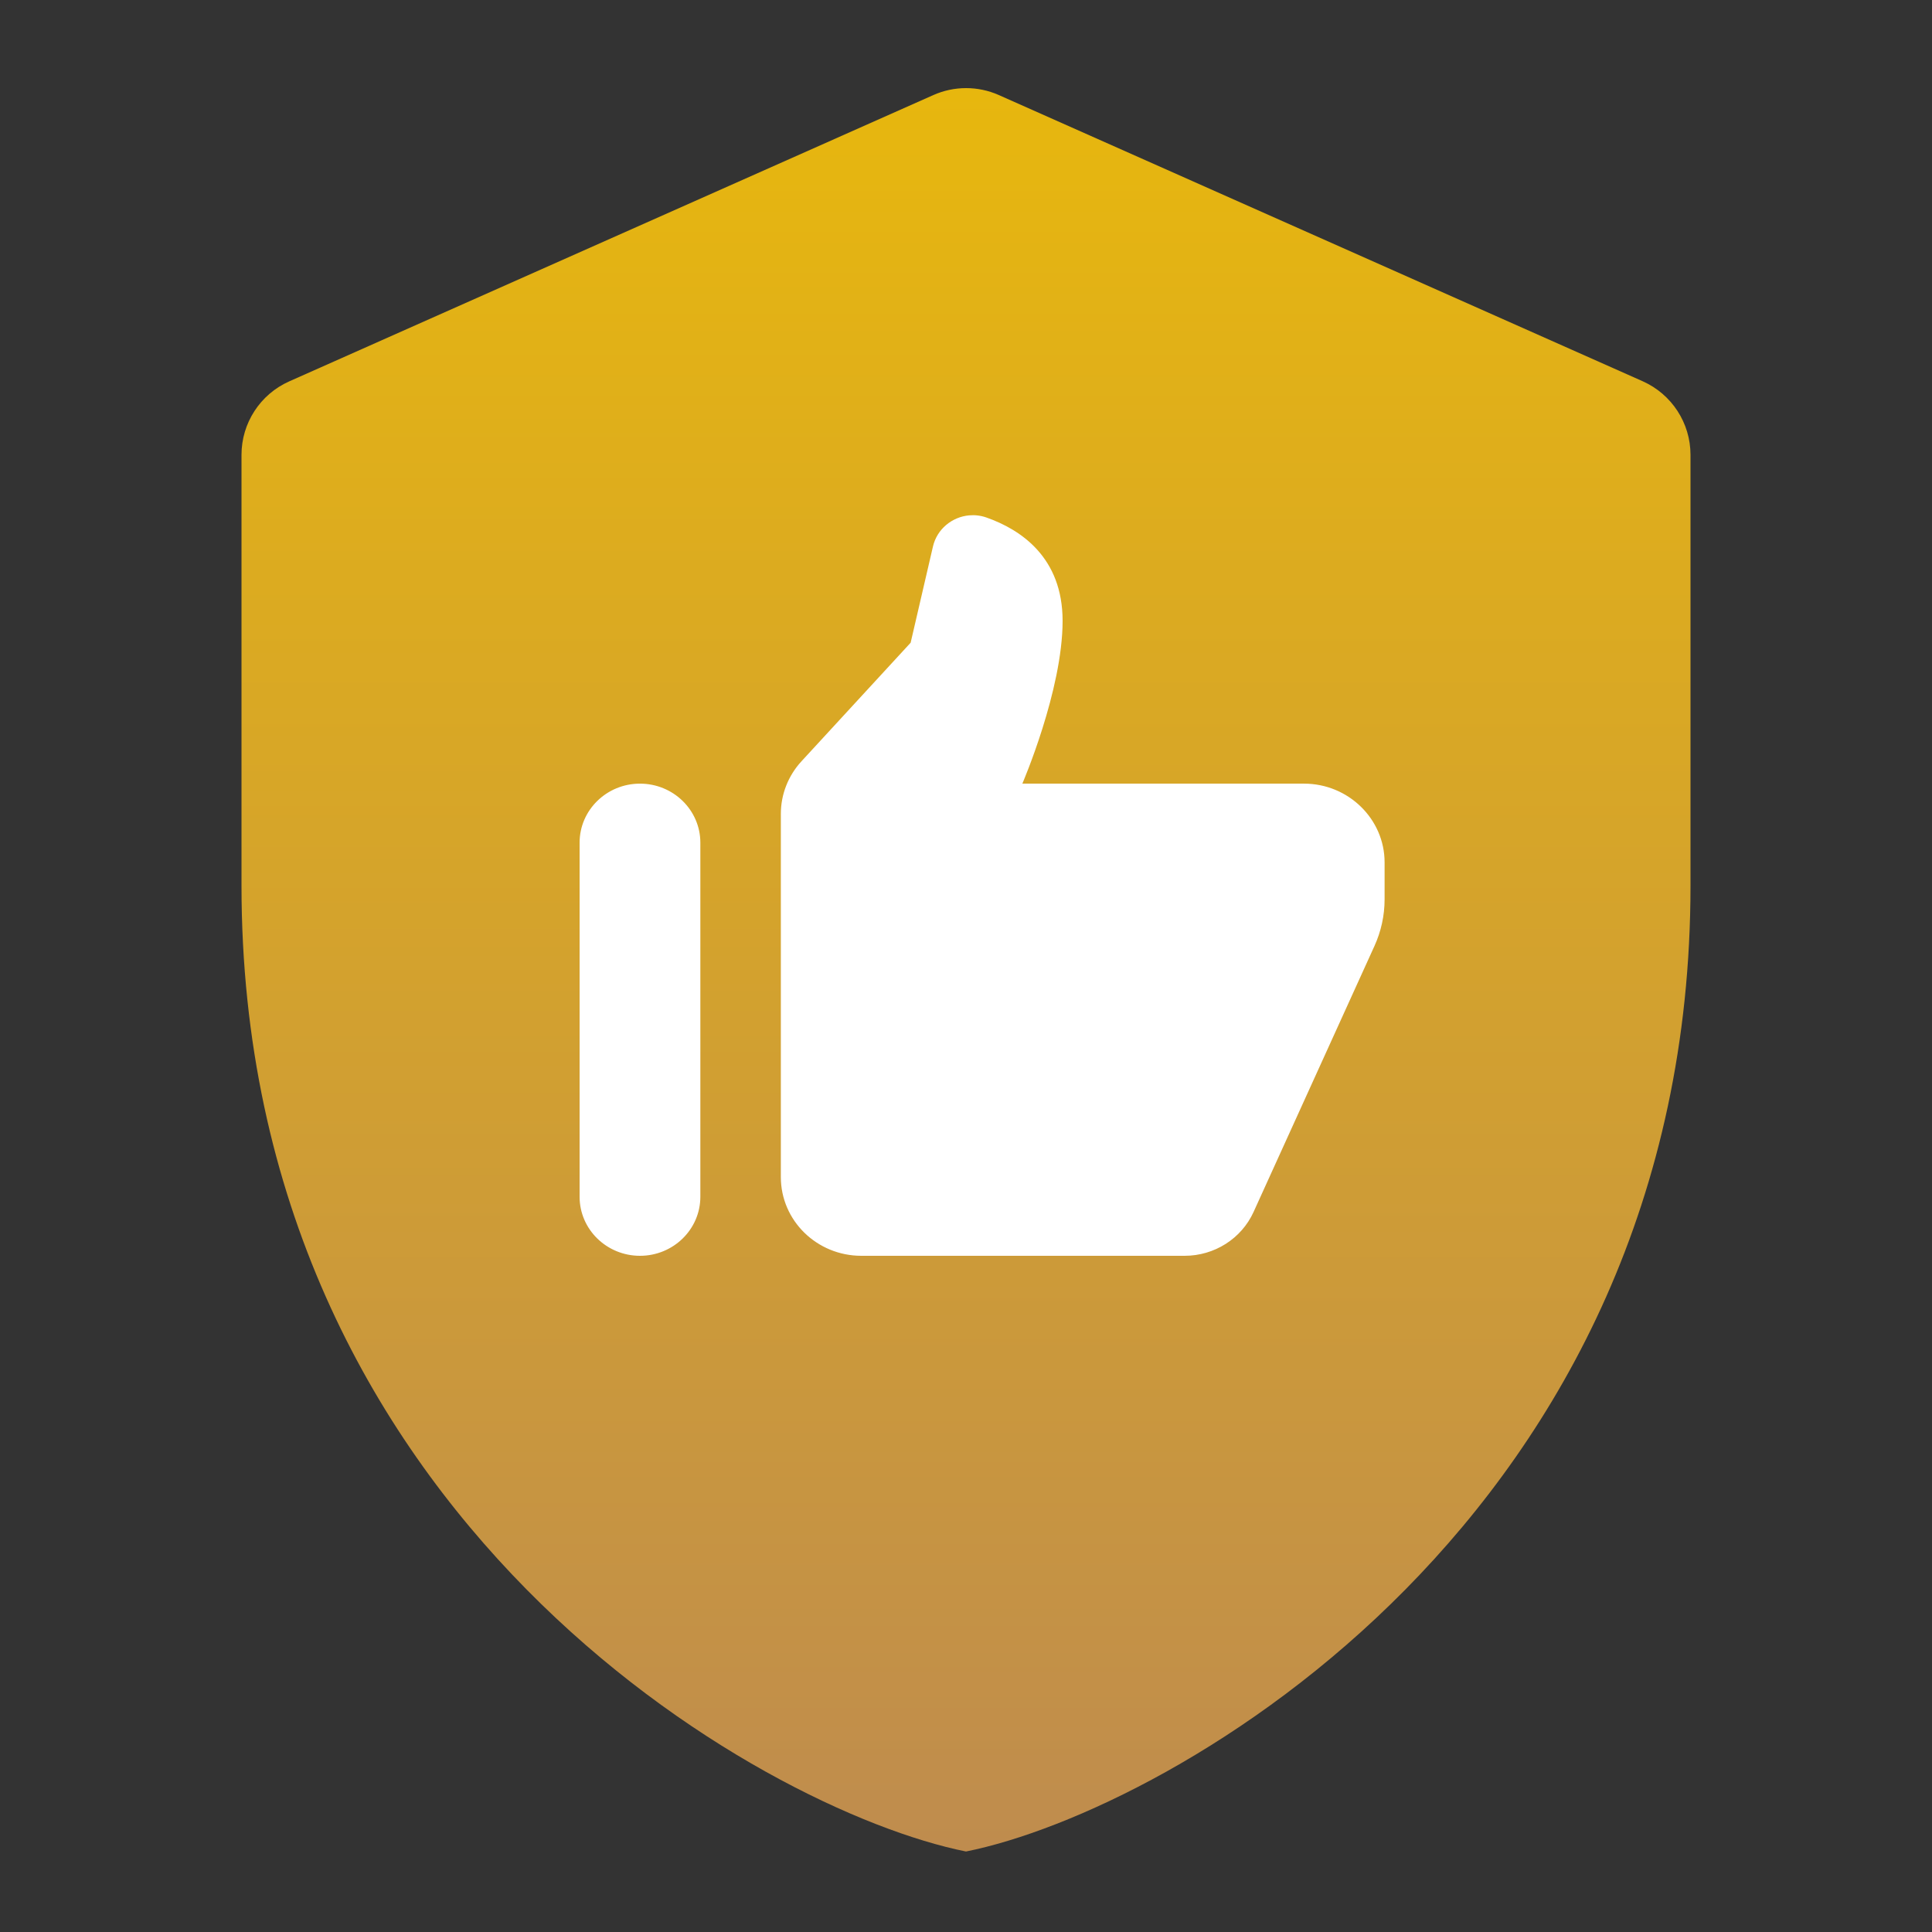
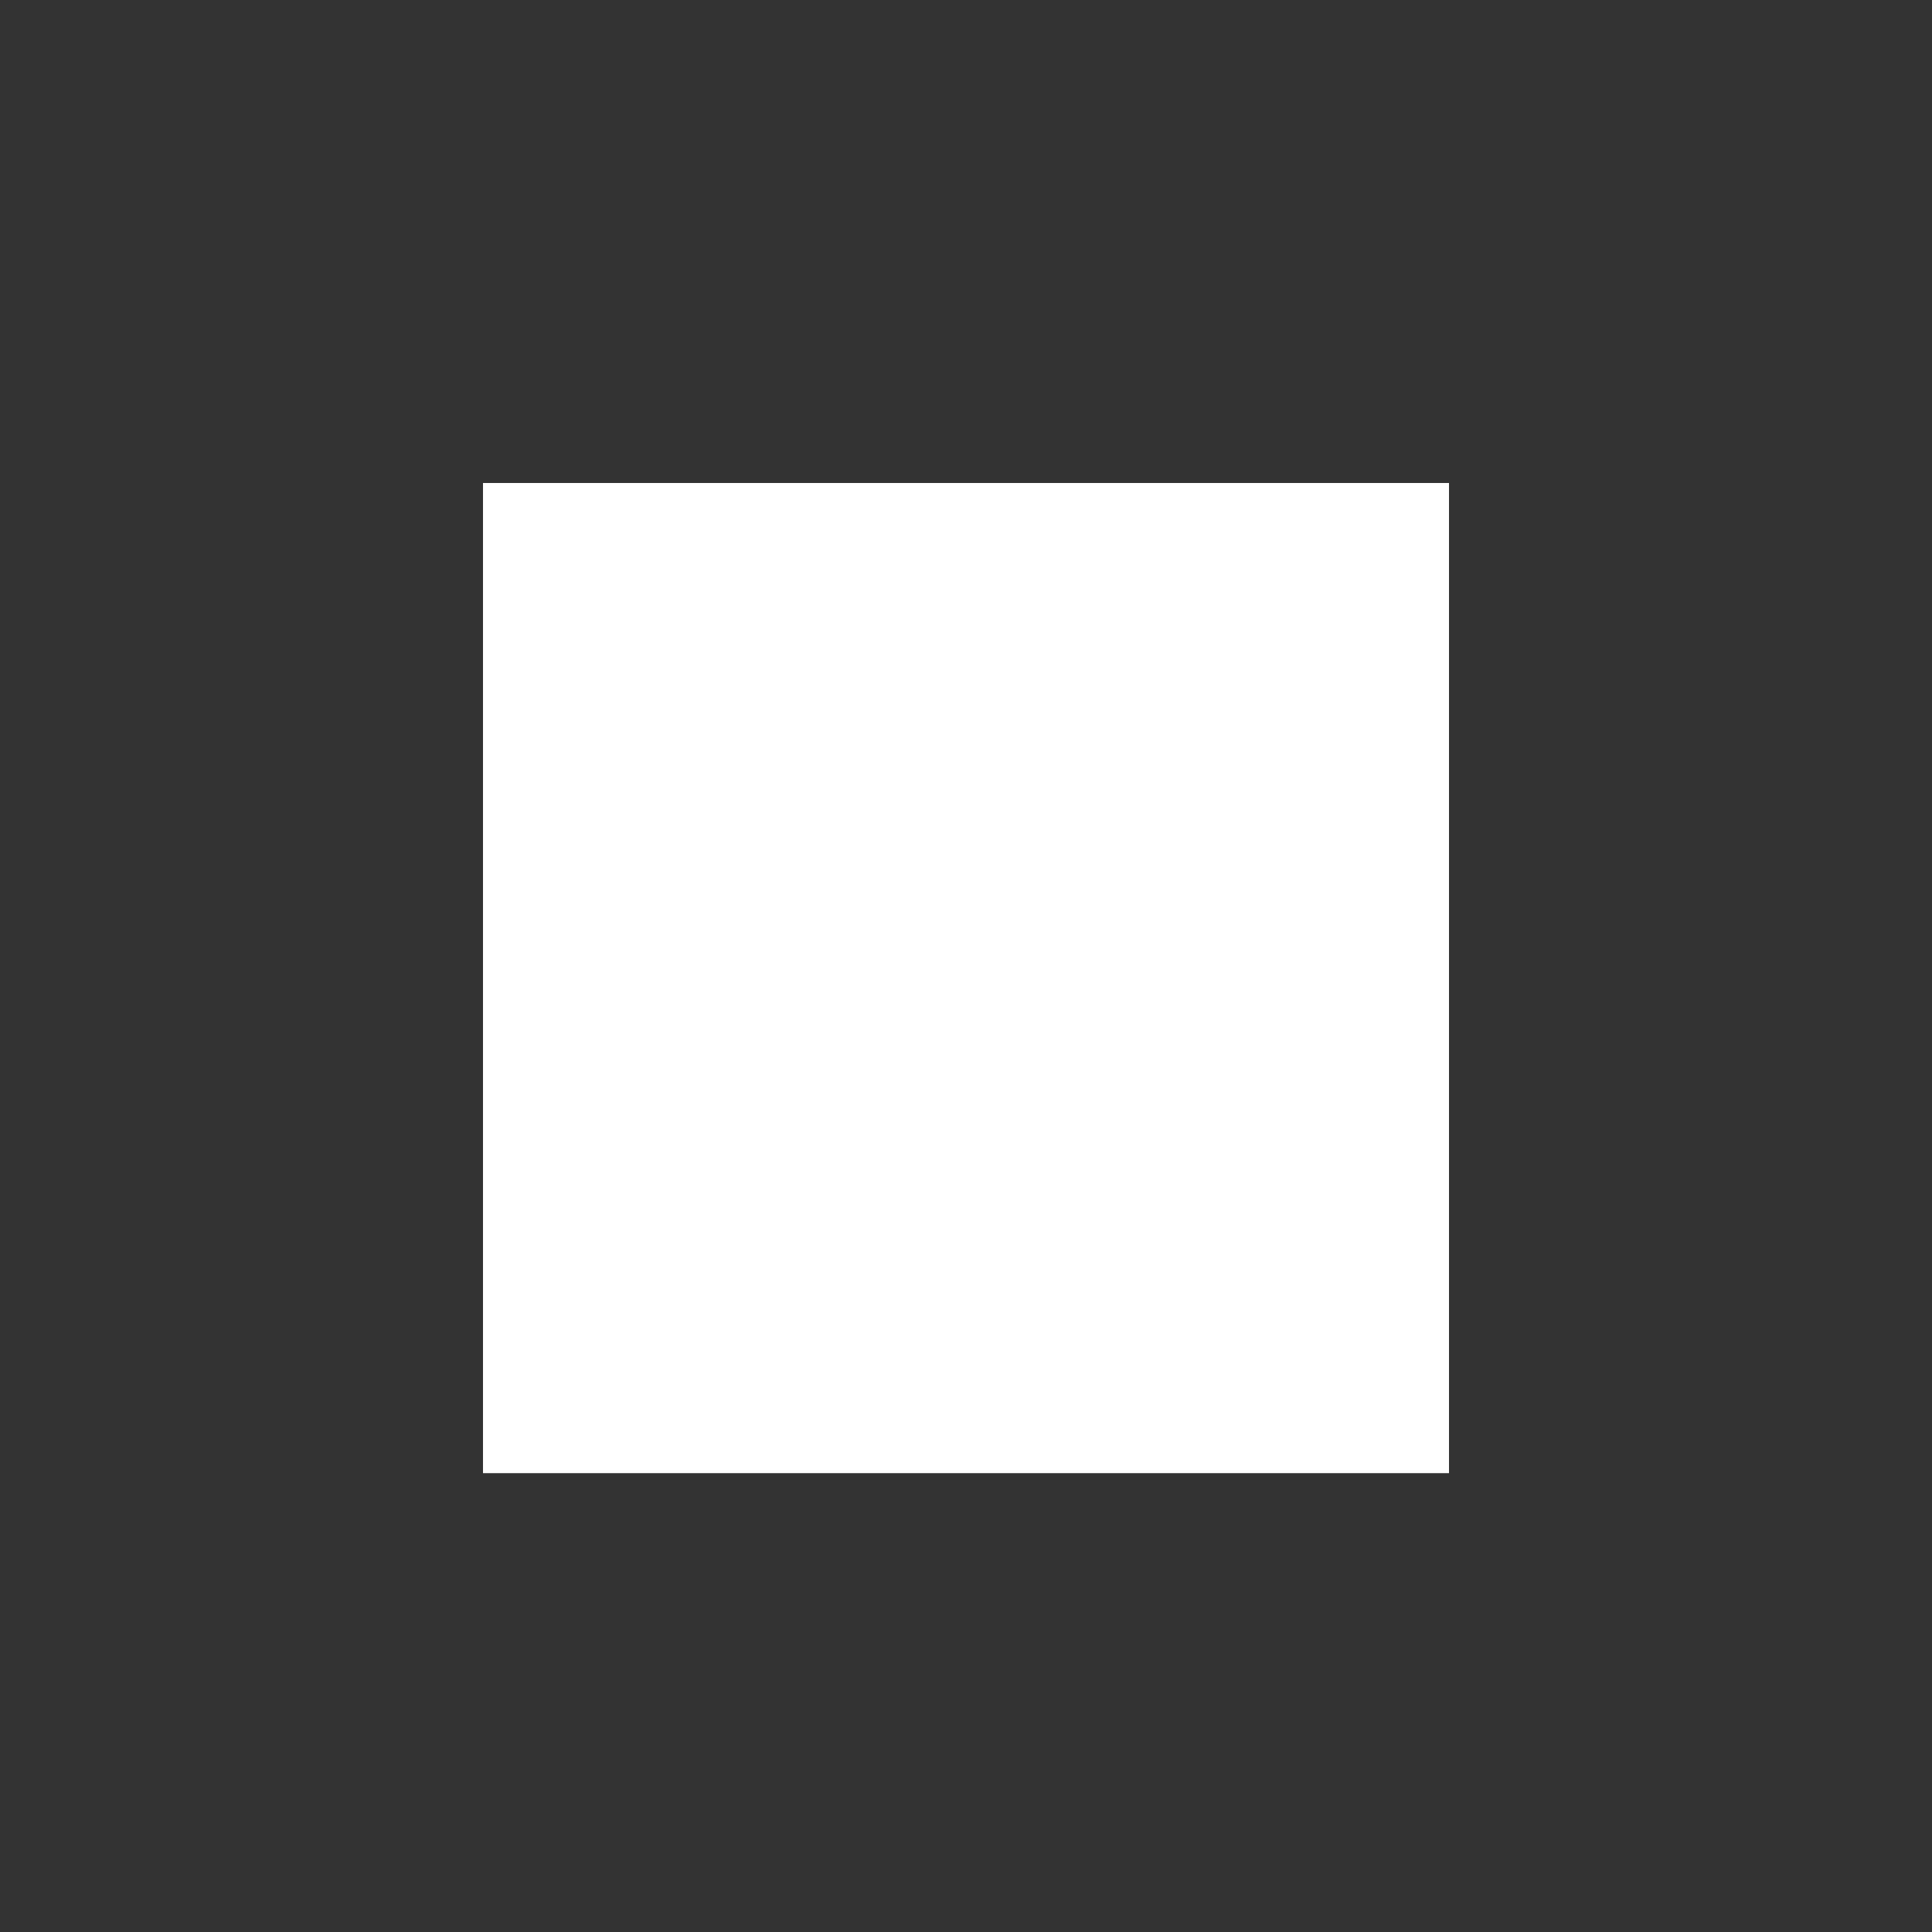
<svg xmlns="http://www.w3.org/2000/svg" width="80" height="80" viewBox="0 0 80 80" fill="none">
  <rect x="0" y="0" width="80" height="80" fill="#333333" stroke="none" />
  <rect x="20" y="20" width="40" height="41" fill="white" />
-   <path fill-rule="evenodd" clip-rule="evenodd" d="M11.98 15.79L38.647 3.937C39.507 3.553 40.493 3.553 41.353 3.933L68.02 15.787C69.223 16.323 70 17.517 70 18.833V36.667C70 62.767 48.537 74.953 40 76.667C31.463 74.953 10 62.767 10 36.667V18.833C10 17.517 10.777 16.323 11.98 15.79ZM38.632 22.629C38.8 21.904 39.426 21.403 40.13 21.34C40.364 21.319 40.608 21.345 40.846 21.429C42.271 21.931 44 23.081 44 25.709C44 28.587 42.333 32.449 42.333 32.449H54C55.833 32.449 57.333 33.915 57.333 35.708V37.241C57.333 37.909 57.188 38.57 56.91 39.179L51.907 50.186C51.405 51.289 50.287 52 49.052 52H35.667C33.825 52 32.333 50.542 32.333 48.741V33.7C32.333 32.895 32.638 32.118 33.19 31.52L37.708 26.613L38.632 22.629ZM24 34.893C24 33.544 25.12 32.449 26.5 32.449C27.88 32.449 29 33.544 29 34.893V49.556C29 50.905 27.88 52 26.5 52C25.12 52 24 50.905 24 49.556V34.893Z" fill="url(#paint0_linear)" />
  <defs>
    <linearGradient id="paint0_linear" x1="40" y1="3.649" x2="40" y2="76.667" gradientUnits="userSpaceOnUse">
      <stop stop-color="#E7B70E" />
      <stop offset="1" stop-color="#BF8C4E" />
    </linearGradient>
  </defs>
</svg>